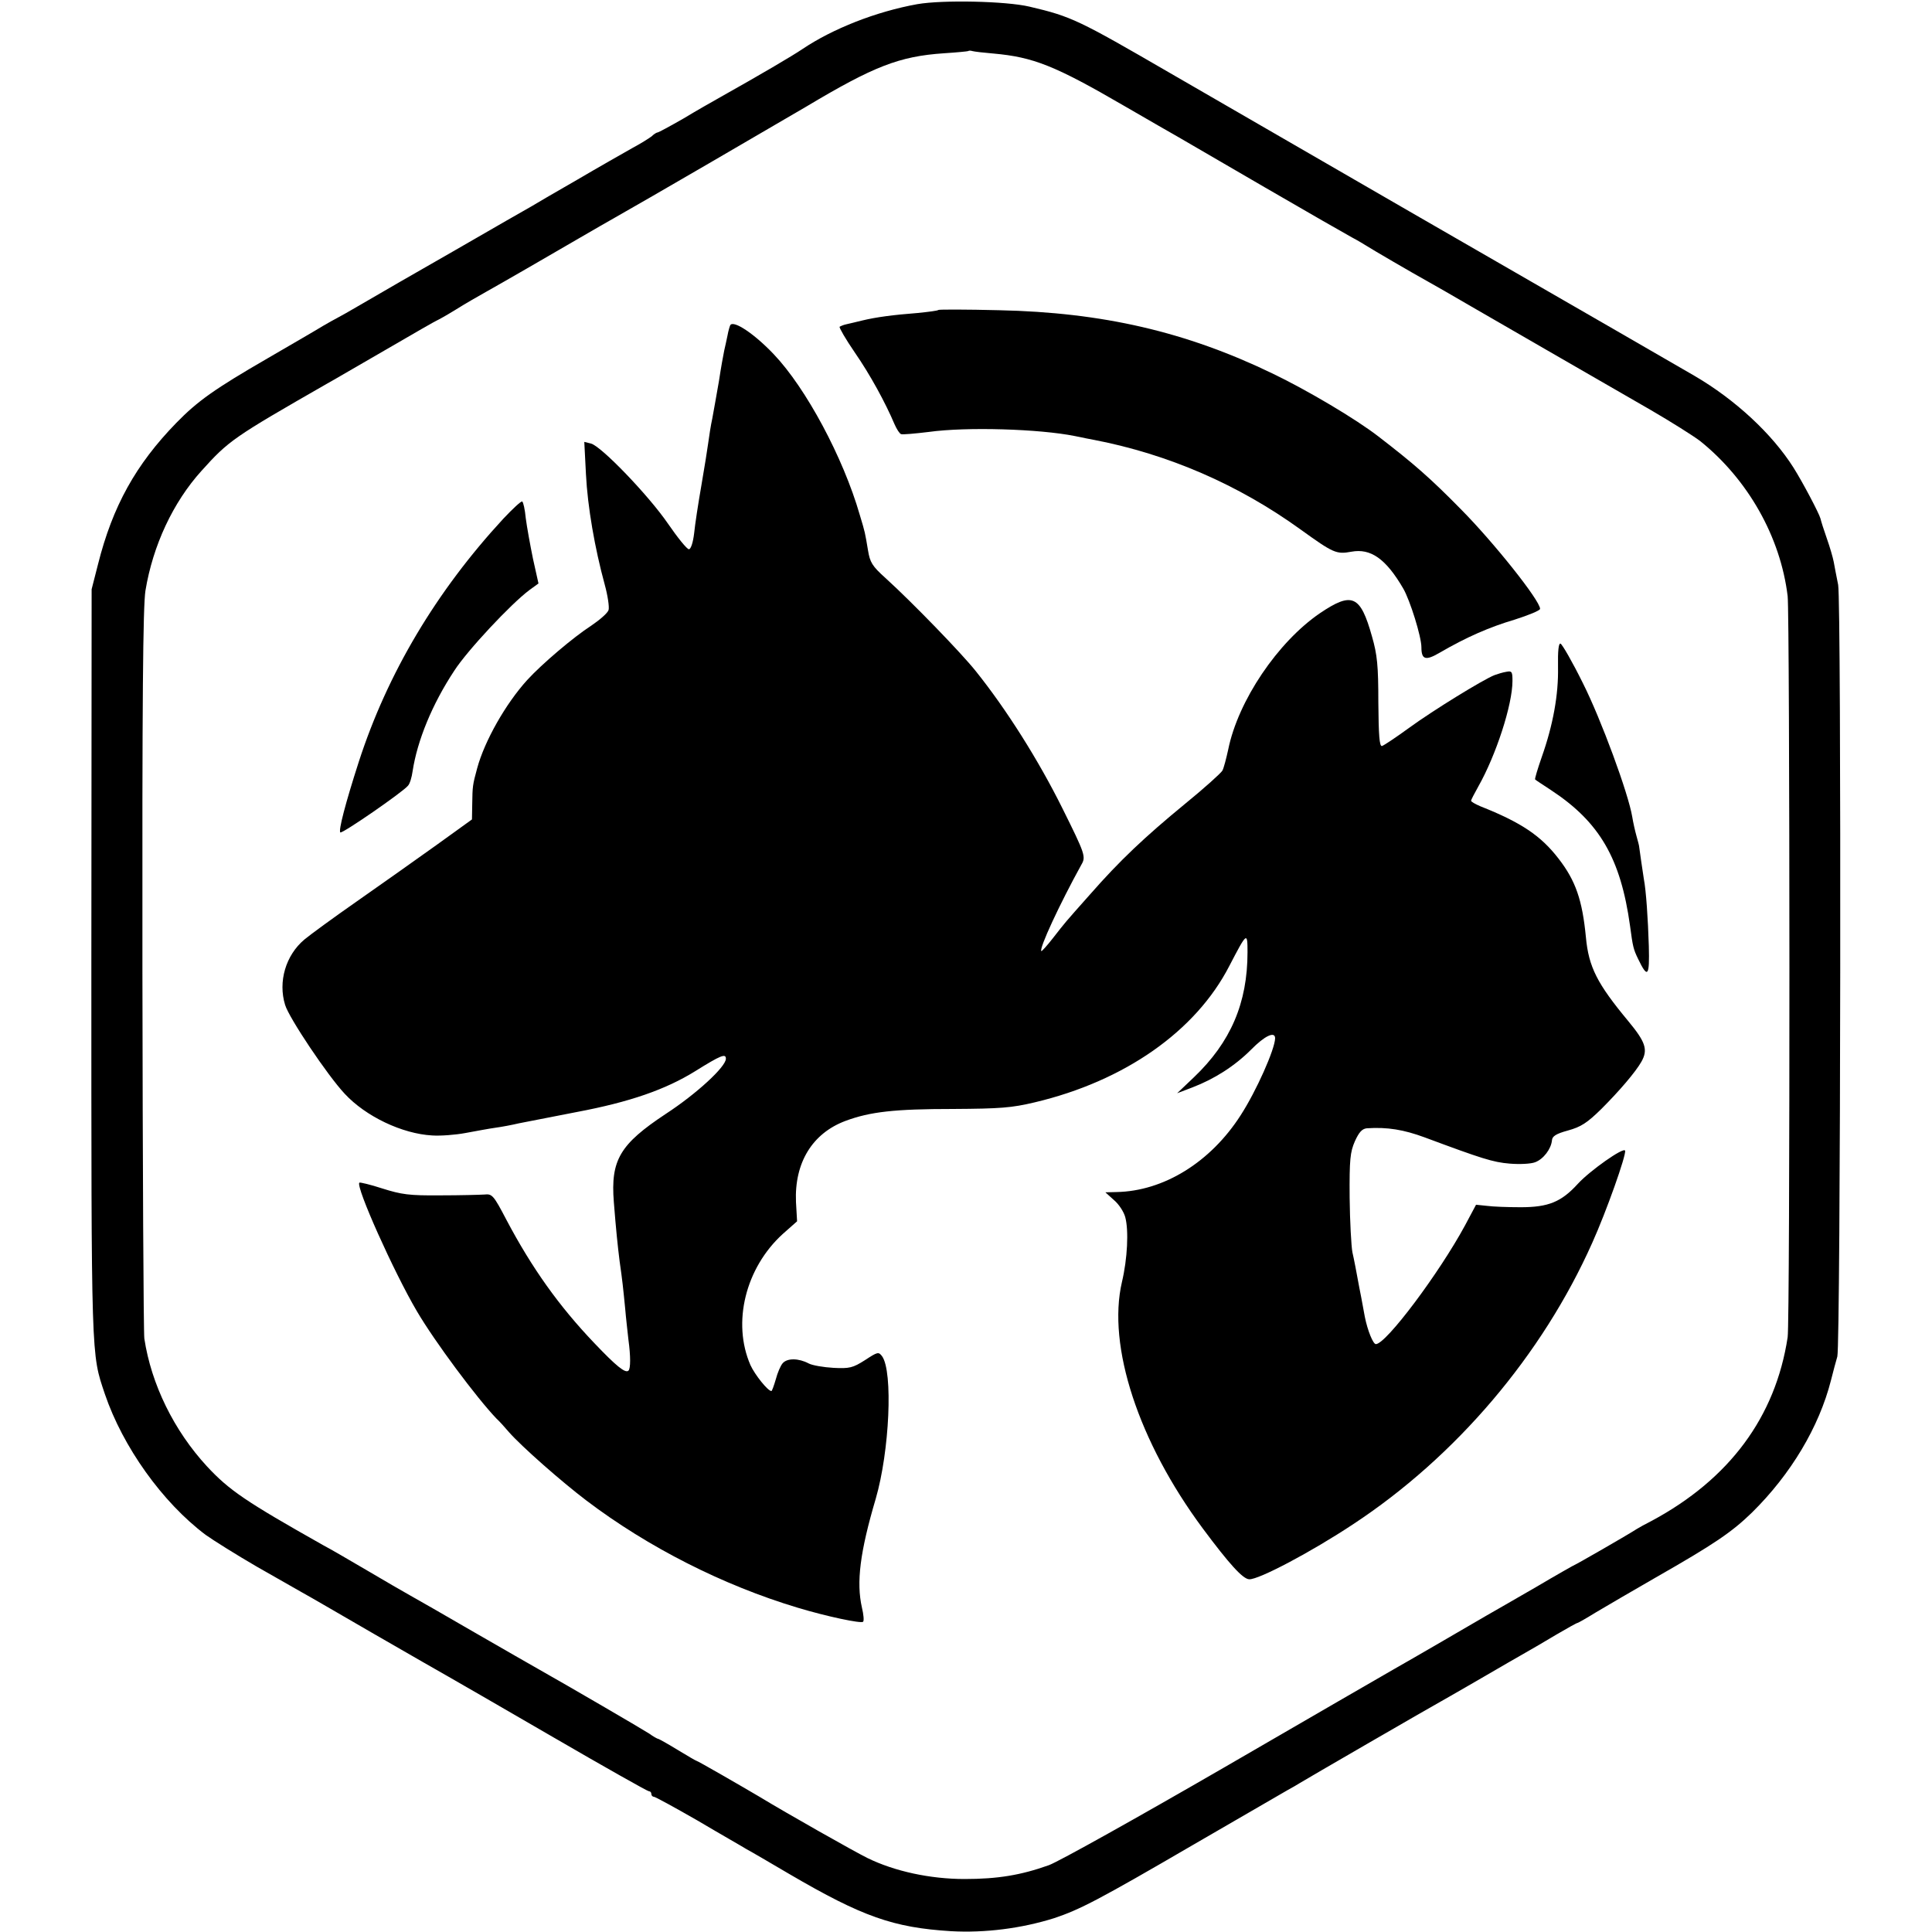
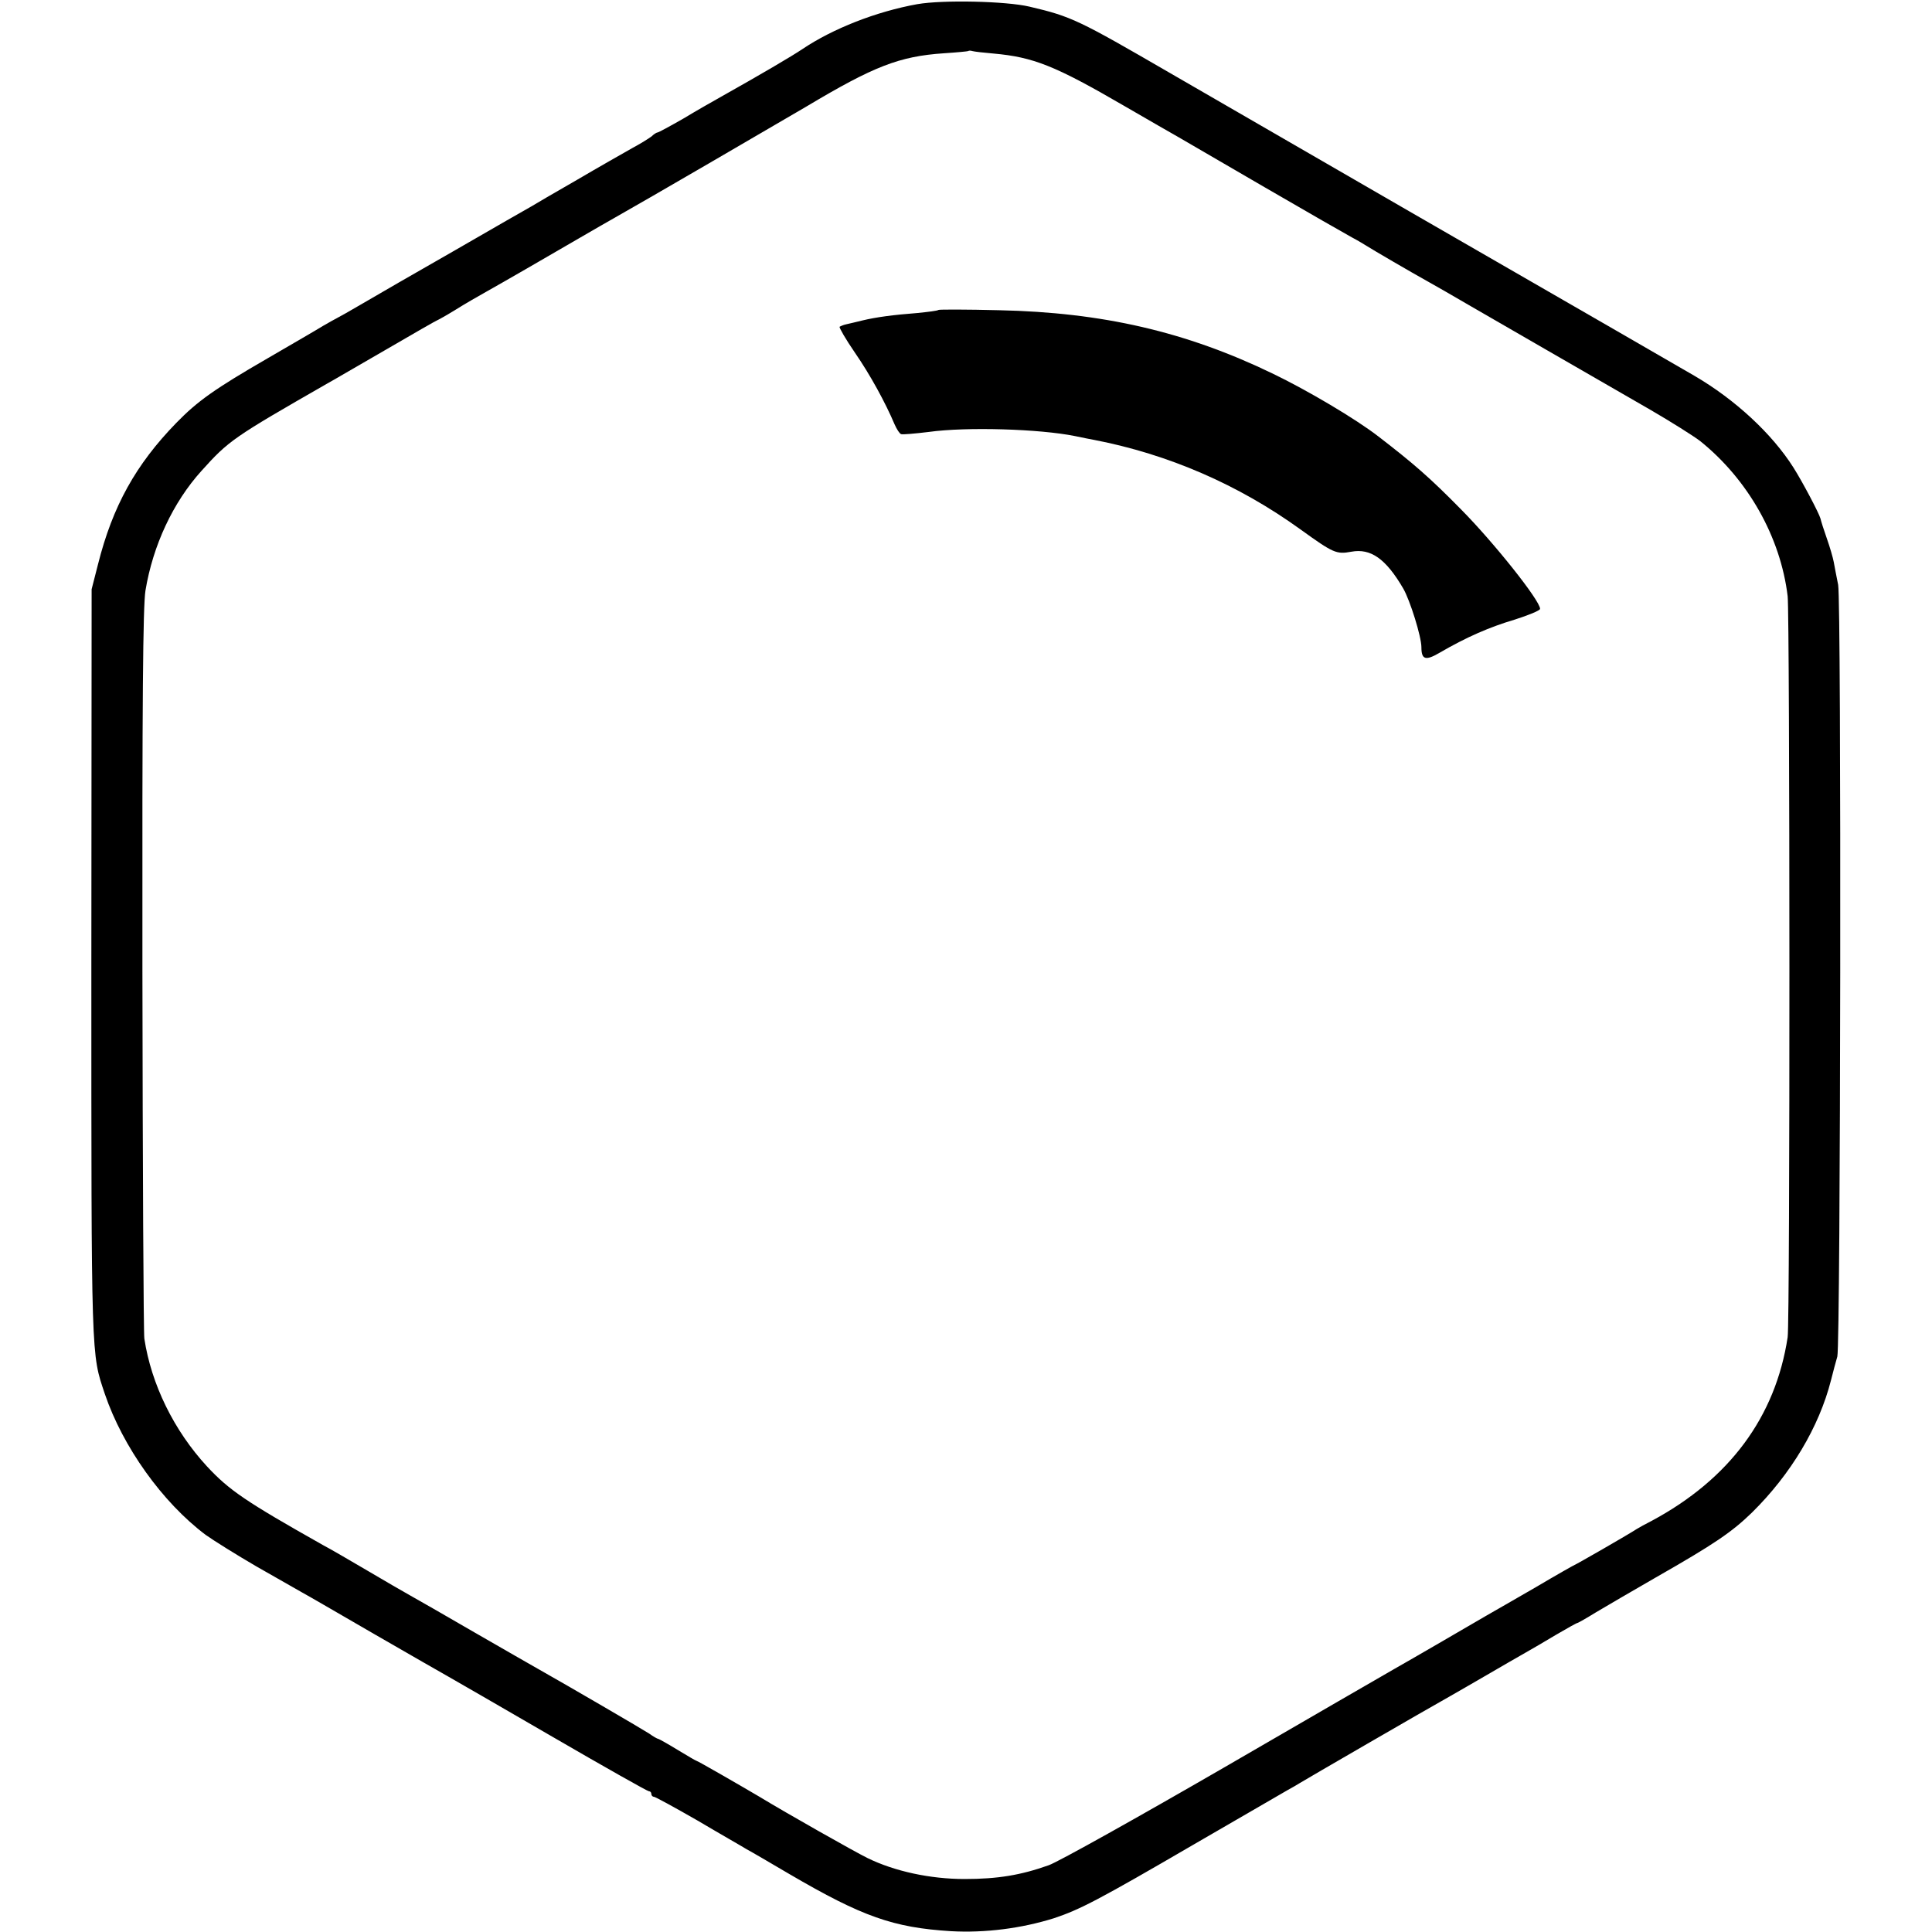
<svg xmlns="http://www.w3.org/2000/svg" version="1.0" width="700pt" height="700pt" viewBox="0 0 700 700" preserveAspectRatio="xMidYMid meet">
  <g transform="translate(0,700) scale(0.1,-0.1)" fill="#000000" stroke="none">
    <path d="M3324 6985 c-150 -27 -307 -89 -417 -163 -37 -25 -151 -92 -297 -174 -25 -14 -85 -48 -133 -77 -49 -28 -91 -51 -95 -51 -3 0 -13 -6 -21 -14 -9 -7 -41 -27 -71 -43 -30 -17 -120 -68 -200 -115 -80 -46 -154 -89 -165 -96 -11 -6 -135 -77 -275 -158 -140 -80 -291 -167 -335 -193 -44 -26 -87 -50 -95 -54 -8 -4 -31 -17 -50 -28 -19 -12 -109 -64 -200 -117 -192 -111 -254 -155 -331 -234 -147 -151 -231 -302 -284 -513 l-23 -90 -1 -1355 c0 -1448 -1 -1412 49 -1561 65 -191 208 -392 365 -510 28 -20 111 -72 185 -115 74 -42 149 -85 165 -94 17 -9 134 -77 260 -150 127 -73 248 -143 270 -155 23 -13 193 -111 379 -219 186 -108 342 -196 347 -196 5 0 9 -4 9 -10 0 -5 4 -10 9 -10 5 0 76 -39 158 -86 81 -48 162 -94 178 -104 17 -9 87 -50 155 -90 265 -155 377 -194 585 -207 124 -7 256 10 374 47 93 31 161 66 506 267 171 99 324 188 340 197 17 9 37 21 45 26 14 9 459 267 545 315 22 13 81 46 130 75 50 29 110 64 135 78 25 14 78 45 118 69 41 24 75 43 78 43 2 0 32 17 66 38 35 21 133 78 218 127 212 121 275 164 348 235 141 139 243 310 286 479 8 31 18 70 23 86 12 48 15 2732 3 2796 -6 29 -13 67 -16 83 -3 16 -14 54 -25 85 -11 31 -21 63 -23 72 -5 19 -64 131 -98 185 -78 123 -211 246 -358 332 -112 65 -294 170 -1035 597 -341 197 -730 422 -865 500 -333 193 -357 205 -510 241 -85 20 -314 25 -406 9z m276 -179 c143 -13 221 -43 472 -189 89 -52 179 -103 198 -114 19 -11 160 -93 313 -182 153 -89 295 -170 315 -181 21 -11 44 -25 52 -30 20 -13 164 -97 220 -128 25 -14 97 -55 160 -92 117 -68 404 -233 650 -375 74 -43 155 -94 180 -113 173 -139 291 -347 317 -562 8 -69 9 -2630 0 -2685 -44 -289 -211 -514 -492 -665 -22 -11 -47 -25 -55 -30 -32 -21 -222 -130 -225 -130 -1 0 -65 -36 -141 -81 -77 -44 -157 -91 -179 -103 -22 -13 -96 -56 -165 -96 -69 -40 -145 -84 -170 -98 -25 -14 -301 -174 -615 -356 -313 -181 -599 -341 -635 -354 -101 -36 -185 -50 -305 -50 -125 0 -254 28 -352 76 -45 22 -291 161 -393 223 -61 36 -222 129 -226 129 -2 0 -33 18 -69 40 -36 22 -68 40 -71 40 -2 0 -17 8 -32 19 -23 15 -292 172 -402 234 -19 11 -123 70 -230 132 -107 62 -213 123 -235 135 -22 12 -92 53 -155 90 -63 37 -135 79 -160 92 -280 158 -339 198 -420 285 -120 130 -202 298 -227 463 -3 19 -6 620 -7 1335 -1 982 2 1318 11 1375 27 164 100 320 203 434 99 110 115 121 455 316 17 9 112 65 213 123 101 59 185 107 187 107 1 0 32 17 66 38 35 22 84 50 109 64 66 37 220 126 335 193 55 32 114 66 132 76 105 59 579 335 693 402 246 147 338 183 500 194 47 3 87 7 88 8 2 2 9 2 15 0 7 -2 41 -6 77 -9z" />
    <path d="M3400 5877 c-3 -3 -36 -7 -75 -11 -90 -7 -150 -15 -200 -27 -22 -5 -48 -12 -59 -14 -10 -2 -21 -7 -24 -9 -2 -3 22 -45 55 -93 56 -81 111 -182 144 -260 8 -18 18 -34 24 -36 5 -2 51 2 100 8 137 19 401 11 530 -15 28 -6 59 -12 70 -14 268 -52 521 -161 748 -325 118 -85 129 -90 183 -80 70 13 125 -25 188 -133 25 -43 66 -175 66 -213 0 -45 15 -50 66 -20 98 57 181 93 272 120 50 16 92 33 92 39 0 30 -168 241 -287 361 -113 115 -171 165 -298 263 -81 63 -258 168 -385 229 -313 151 -615 221 -990 229 -119 3 -218 3 -220 1z" />
-     <path d="M2646 5822 c-2 -4 -7 -20 -10 -37 -3 -16 -9 -41 -12 -55 -3 -14 -12 -63 -19 -110 -8 -47 -19 -107 -24 -135 -6 -27 -12 -68 -15 -90 -3 -22 -14 -92 -25 -155 -11 -63 -23 -141 -26 -172 -4 -34 -12 -58 -19 -58 -7 0 -41 42 -76 93 -70 102 -242 281 -279 290 l-24 6 6 -117 c6 -119 32 -268 68 -400 11 -40 17 -81 14 -92 -3 -11 -32 -36 -63 -57 -65 -42 -179 -139 -232 -197 -78 -86 -154 -220 -181 -319 -17 -62 -17 -67 -18 -129 l-1 -57 -129 -93 c-71 -51 -200 -142 -287 -203 -86 -60 -172 -123 -191 -139 -68 -57 -96 -153 -70 -237 14 -47 154 -256 216 -322 76 -82 208 -145 317 -151 30 -2 84 2 121 9 38 7 86 16 108 19 22 3 60 10 85 16 25 5 119 23 210 41 191 36 321 81 429 148 93 58 111 65 111 45 0 -29 -106 -127 -218 -200 -166 -110 -200 -167 -188 -319 8 -102 14 -159 21 -215 10 -69 13 -99 20 -170 3 -36 9 -87 12 -115 8 -58 8 -104 0 -111 -11 -11 -45 17 -123 99 -129 135 -227 273 -319 447 -47 90 -52 95 -80 92 -16 -1 -88 -3 -160 -3 -113 -1 -140 3 -210 25 -43 14 -81 23 -83 21 -14 -14 125 -324 208 -465 65 -111 218 -316 289 -390 9 -8 30 -31 46 -50 46 -52 189 -178 280 -247 223 -169 495 -307 765 -388 106 -32 230 -58 237 -51 4 3 2 26 -4 51 -21 92 -7 202 50 395 50 172 63 460 23 516 -13 17 -16 16 -62 -14 -44 -28 -56 -31 -114 -28 -36 2 -77 9 -90 16 -36 19 -77 20 -94 1 -8 -9 -19 -35 -25 -58 -7 -24 -14 -43 -16 -43 -13 0 -60 59 -76 94 -67 154 -18 352 117 475 l52 46 -4 70 c-6 142 59 249 180 294 89 33 178 43 389 43 171 1 212 4 296 24 325 77 583 257 705 494 64 123 66 125 66 50 0 -184 -61 -326 -194 -453 l-61 -58 55 21 c81 31 154 78 213 137 49 50 87 68 87 41 -1 -40 -68 -191 -125 -279 -109 -170 -279 -275 -450 -278 l-40 -1 31 -28 c18 -15 36 -43 41 -62 13 -48 8 -151 -12 -235 -54 -232 60 -579 293 -893 96 -129 145 -183 168 -184 34 -2 225 99 376 199 374 246 686 614 867 1020 51 113 124 319 119 334 -5 14 -128 -73 -171 -120 -60 -66 -107 -85 -207 -85 -47 0 -102 2 -123 5 l-39 4 -40 -75 c-93 -172 -286 -430 -323 -430 -10 0 -30 49 -40 99 -2 9 -10 57 -20 106 -9 50 -20 107 -25 128 -4 21 -9 110 -10 198 -1 139 2 165 19 204 15 33 26 45 43 47 75 5 134 -5 210 -33 207 -77 247 -90 308 -95 36 -3 77 -1 92 5 30 11 58 48 61 79 1 15 14 24 58 36 47 13 69 27 121 78 66 66 124 134 145 171 25 44 15 72 -48 148 -112 135 -143 195 -153 304 -13 134 -37 204 -99 284 -64 83 -135 131 -284 190 -18 8 -33 16 -33 20 0 3 12 26 26 51 64 113 124 296 124 383 0 33 -2 37 -22 33 -13 -2 -32 -8 -43 -12 -41 -16 -223 -128 -308 -190 -48 -35 -93 -65 -100 -67 -9 -1 -12 38 -13 158 0 134 -4 173 -23 239 -42 150 -72 163 -189 84 -152 -104 -296 -316 -332 -494 -7 -32 -16 -67 -21 -76 -5 -9 -66 -64 -136 -121 -146 -120 -236 -205 -343 -327 -96 -108 -88 -99 -135 -159 -21 -27 -41 -49 -42 -47 -9 8 66 170 145 313 17 29 14 38 -69 205 -86 173 -201 356 -314 497 -52 65 -229 248 -327 337 -48 43 -56 57 -63 100 -11 65 -10 63 -30 129 -60 208 -195 459 -311 581 -70 74 -146 125 -158 106z" />
-     <path d="M1824 5121 c-243 -263 -420 -560 -524 -881 -49 -152 -74 -249 -67 -256 6 -6 225 145 245 169 7 7 14 31 17 53 17 111 71 243 151 364 47 73 205 242 272 292 l33 24 -20 90 c-10 49 -22 115 -26 146 -3 32 -9 59 -13 61 -4 2 -34 -26 -68 -62z" />
-     <path d="M5645 4583 c2 -100 -18 -210 -59 -326 -15 -43 -26 -80 -24 -81 1 -2 28 -19 58 -39 176 -116 252 -247 286 -492 10 -75 12 -84 29 -119 35 -73 42 -64 39 46 -3 99 -10 202 -18 243 -4 25 -16 108 -17 117 0 4 -5 22 -10 40 -5 18 -12 49 -15 68 -14 85 -113 354 -179 485 -38 77 -75 141 -81 143 -7 2 -10 -26 -9 -85z" />
  </g>
</svg>